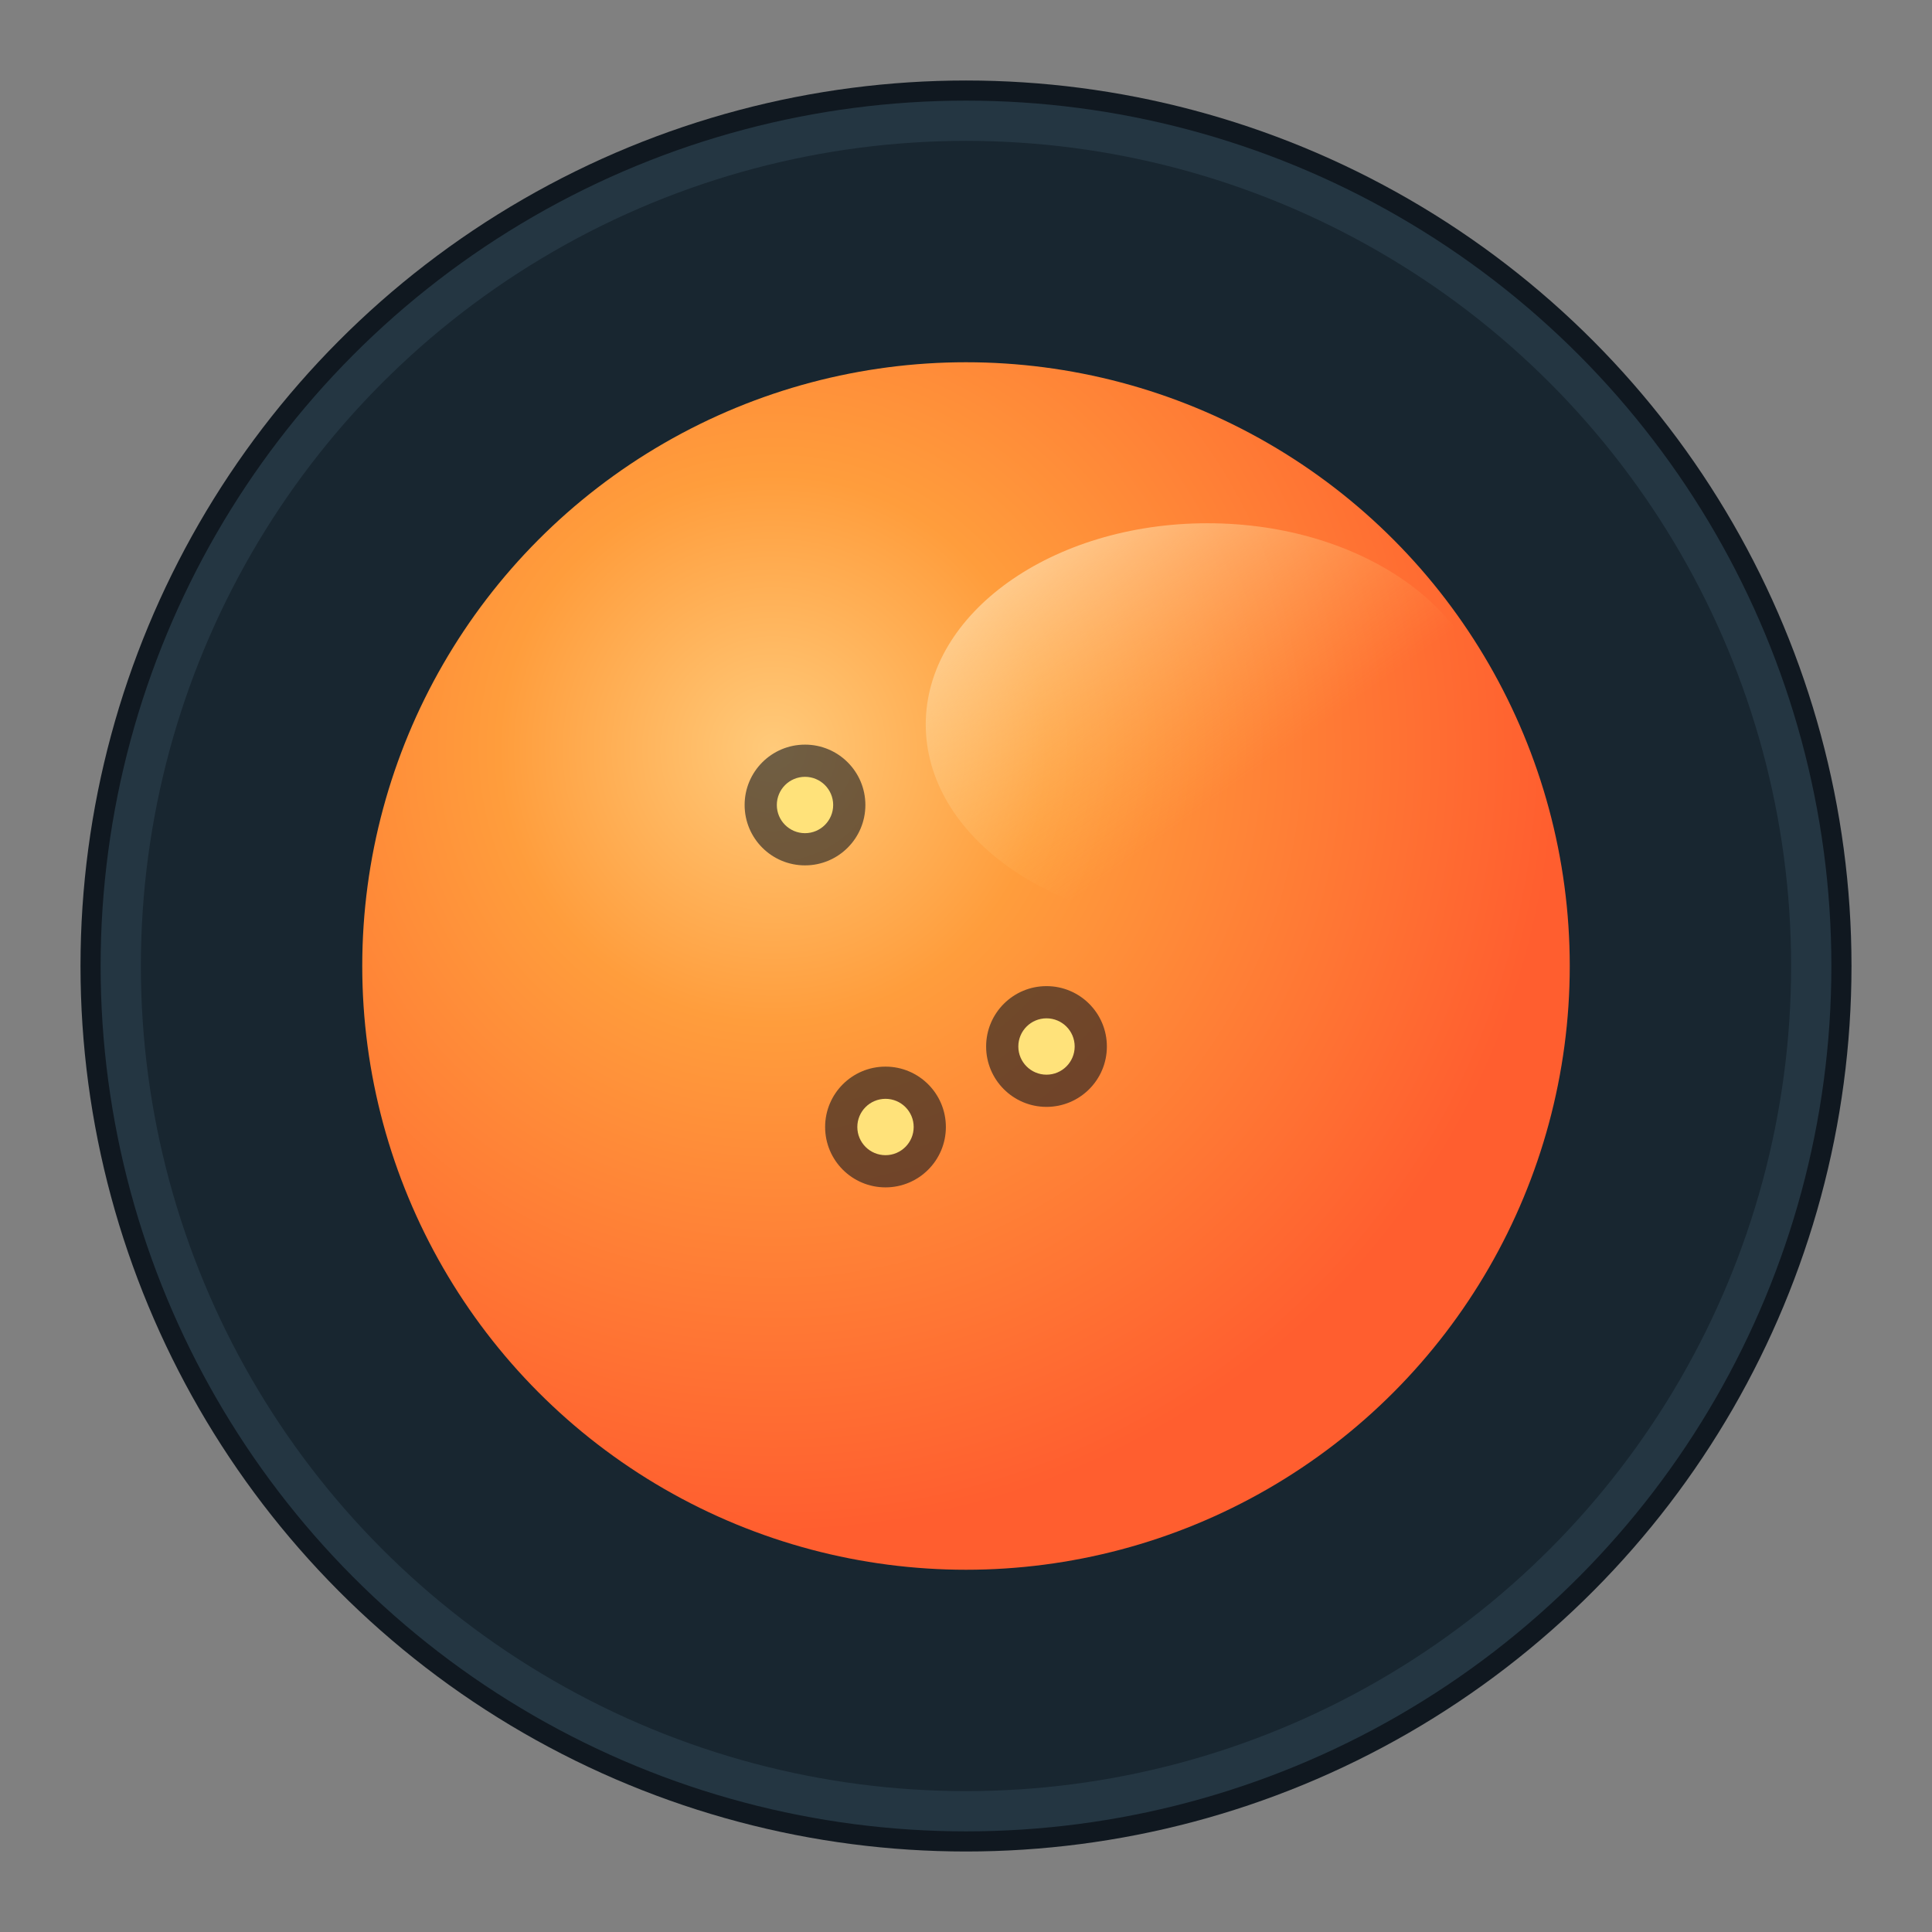
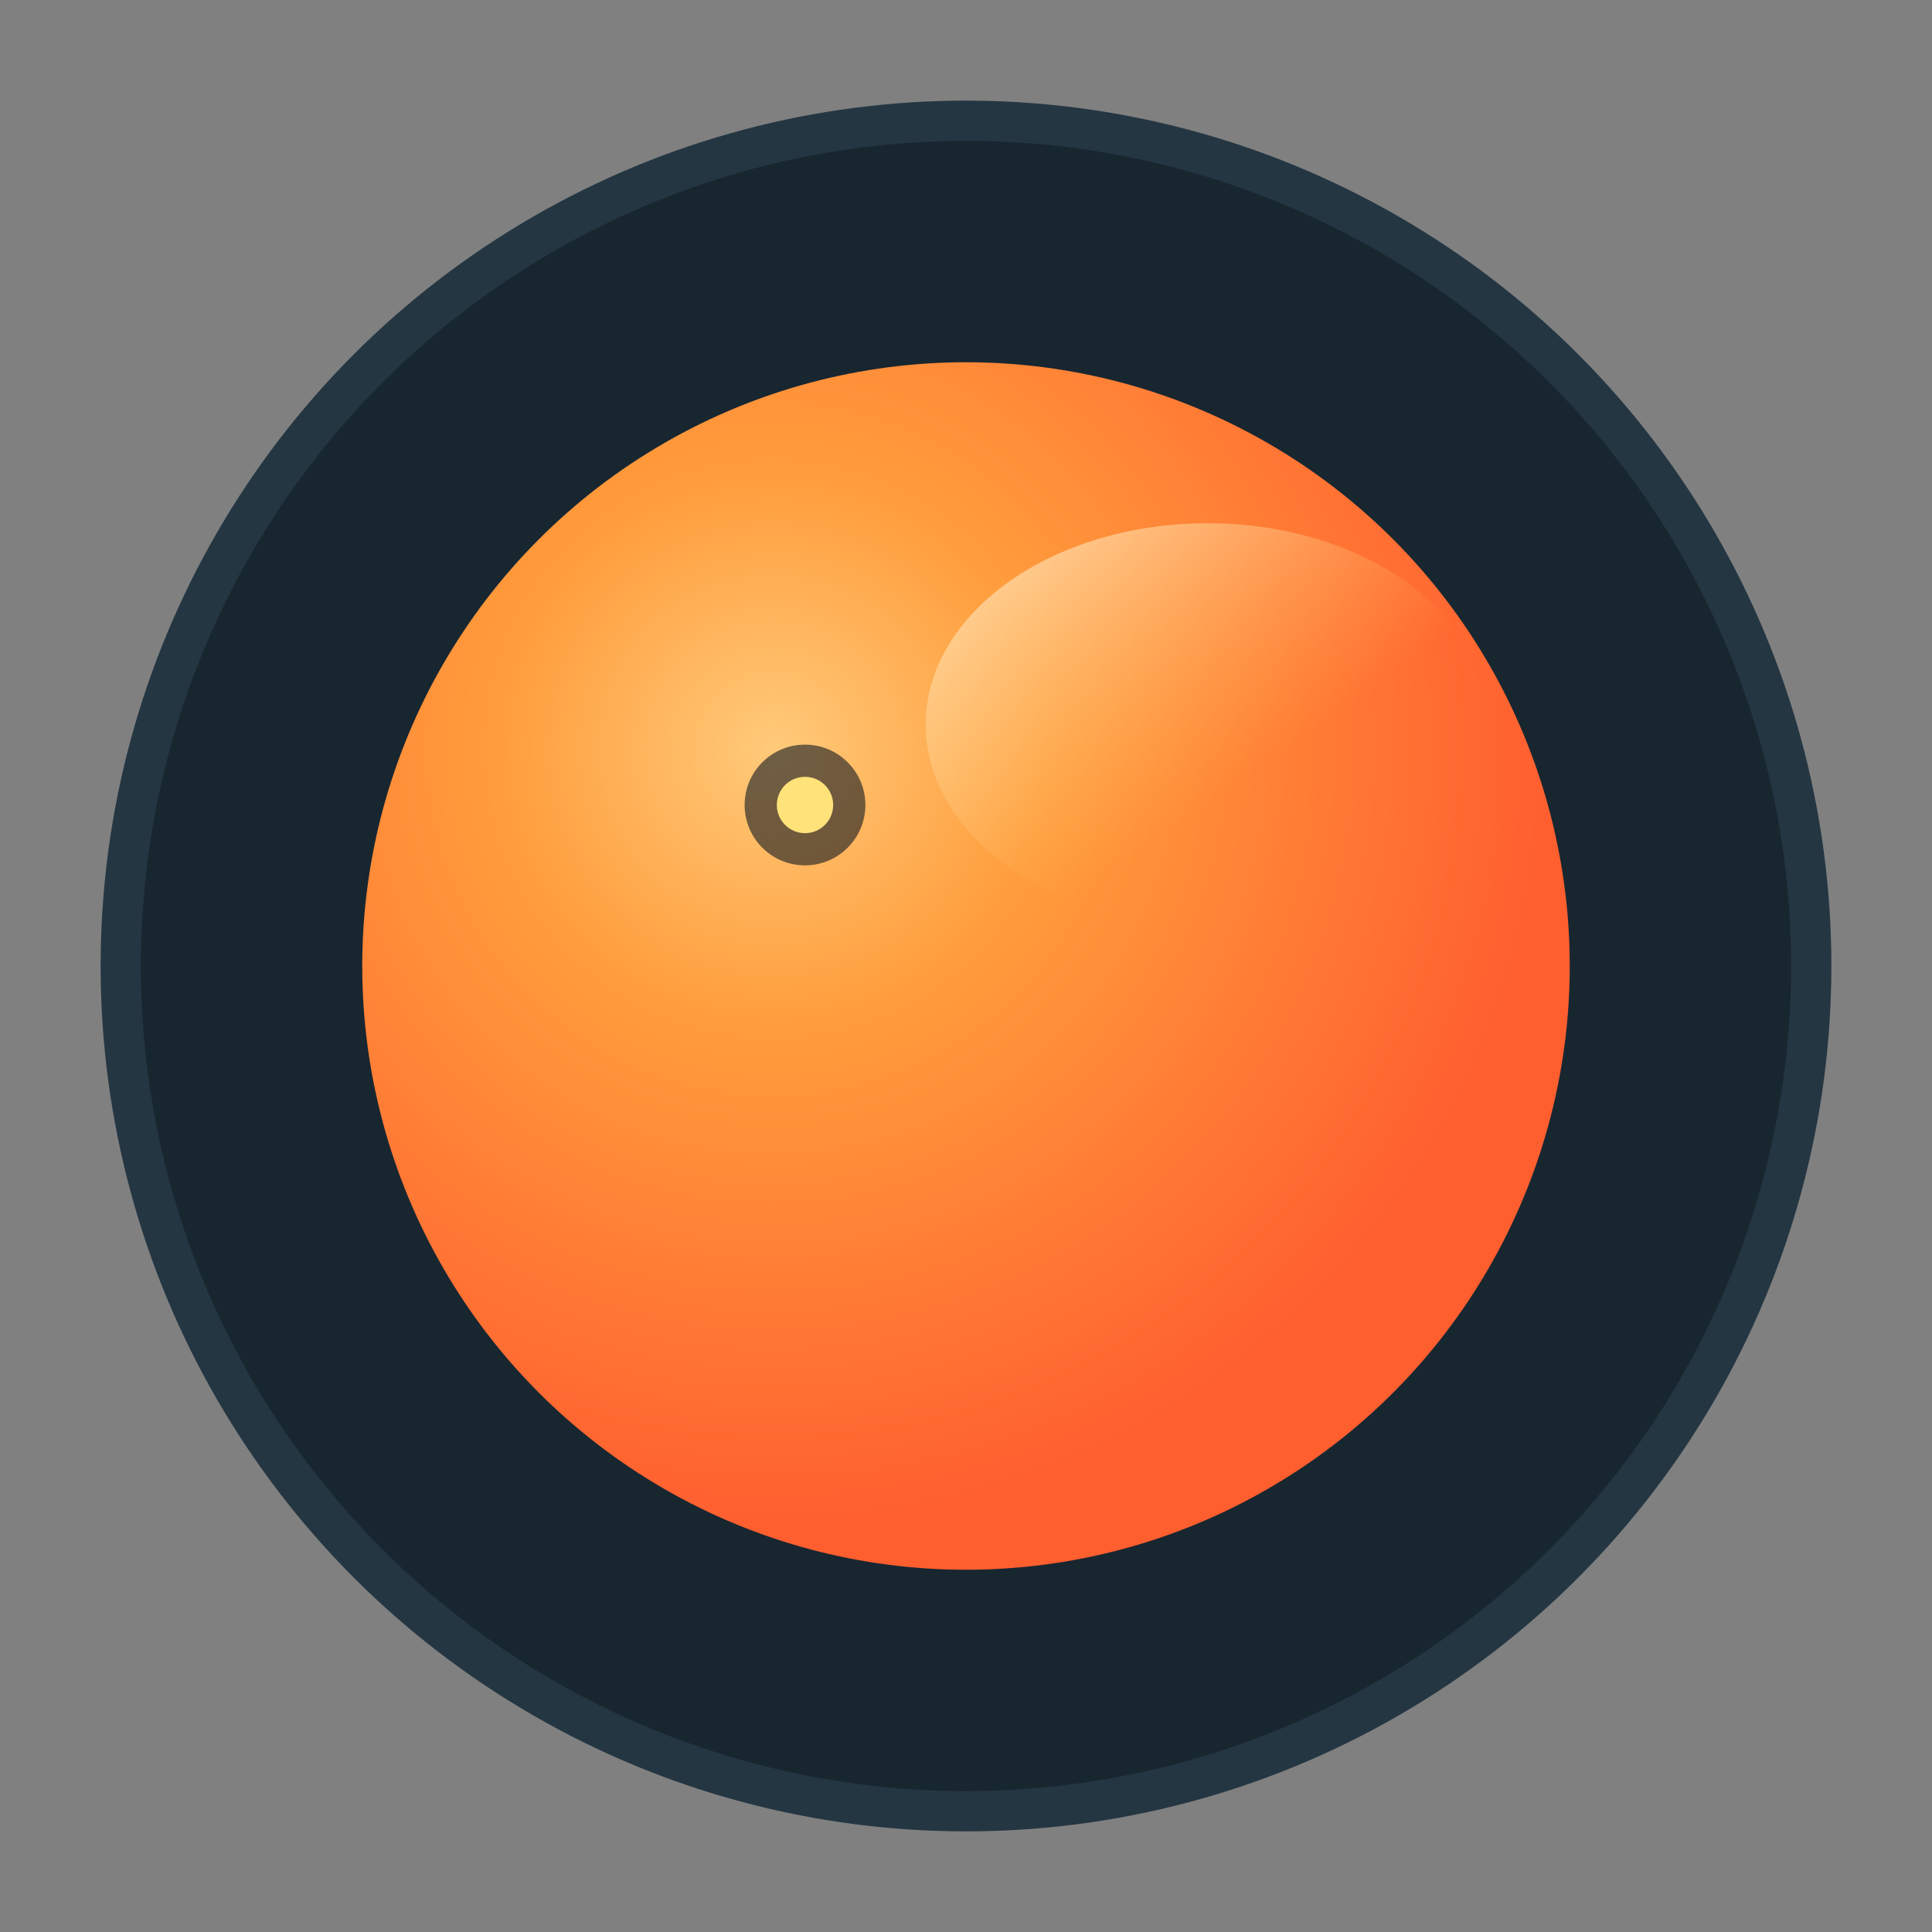
<svg xmlns="http://www.w3.org/2000/svg" viewBox="0 0 96 96">
  <rect x="0" y="0" width="96" height="96" fill="#808080" stroke="none" />
  <defs>
    <radialGradient id="g" cx="34%" cy="32%" r="65%">
      <stop offset="0%" stop-color="#ffca7a" />
      <stop offset="35%" stop-color="#ff9d3c" />
      <stop offset="100%" stop-color="#ff5e2f" />
    </radialGradient>
    <linearGradient id="glow" x1="0" x2="1" y1="0" y2="1">
      <stop offset="0%" stop-color="#ffe9c8" stop-opacity="0.9" />
      <stop offset="60%" stop-color="#ffc061" stop-opacity="0" />
    </linearGradient>
  </defs>
-   <circle cx="48" cy="48" r="44" fill="#101820" />
  <circle cx="48" cy="48" r="42" fill="#182630" stroke="#243642" stroke-width="2" />
  <circle cx="48" cy="48" r="30" fill="url(#g)" />
  <ellipse cx="60" cy="36" rx="14" ry="10" fill="url(#glow)" />
  <g fill="#101820" opacity="0.6">
    <circle cx="40" cy="40" r="3" />
-     <circle cx="52" cy="52" r="3" />
-     <circle cx="44" cy="56" r="3" />
  </g>
  <circle cx="40" cy="40" r="1.4" fill="#ffe27a" />
-   <circle cx="52" cy="52" r="1.4" fill="#ffe27a" />
-   <circle cx="44" cy="56" r="1.4" fill="#ffe27a" />
</svg>